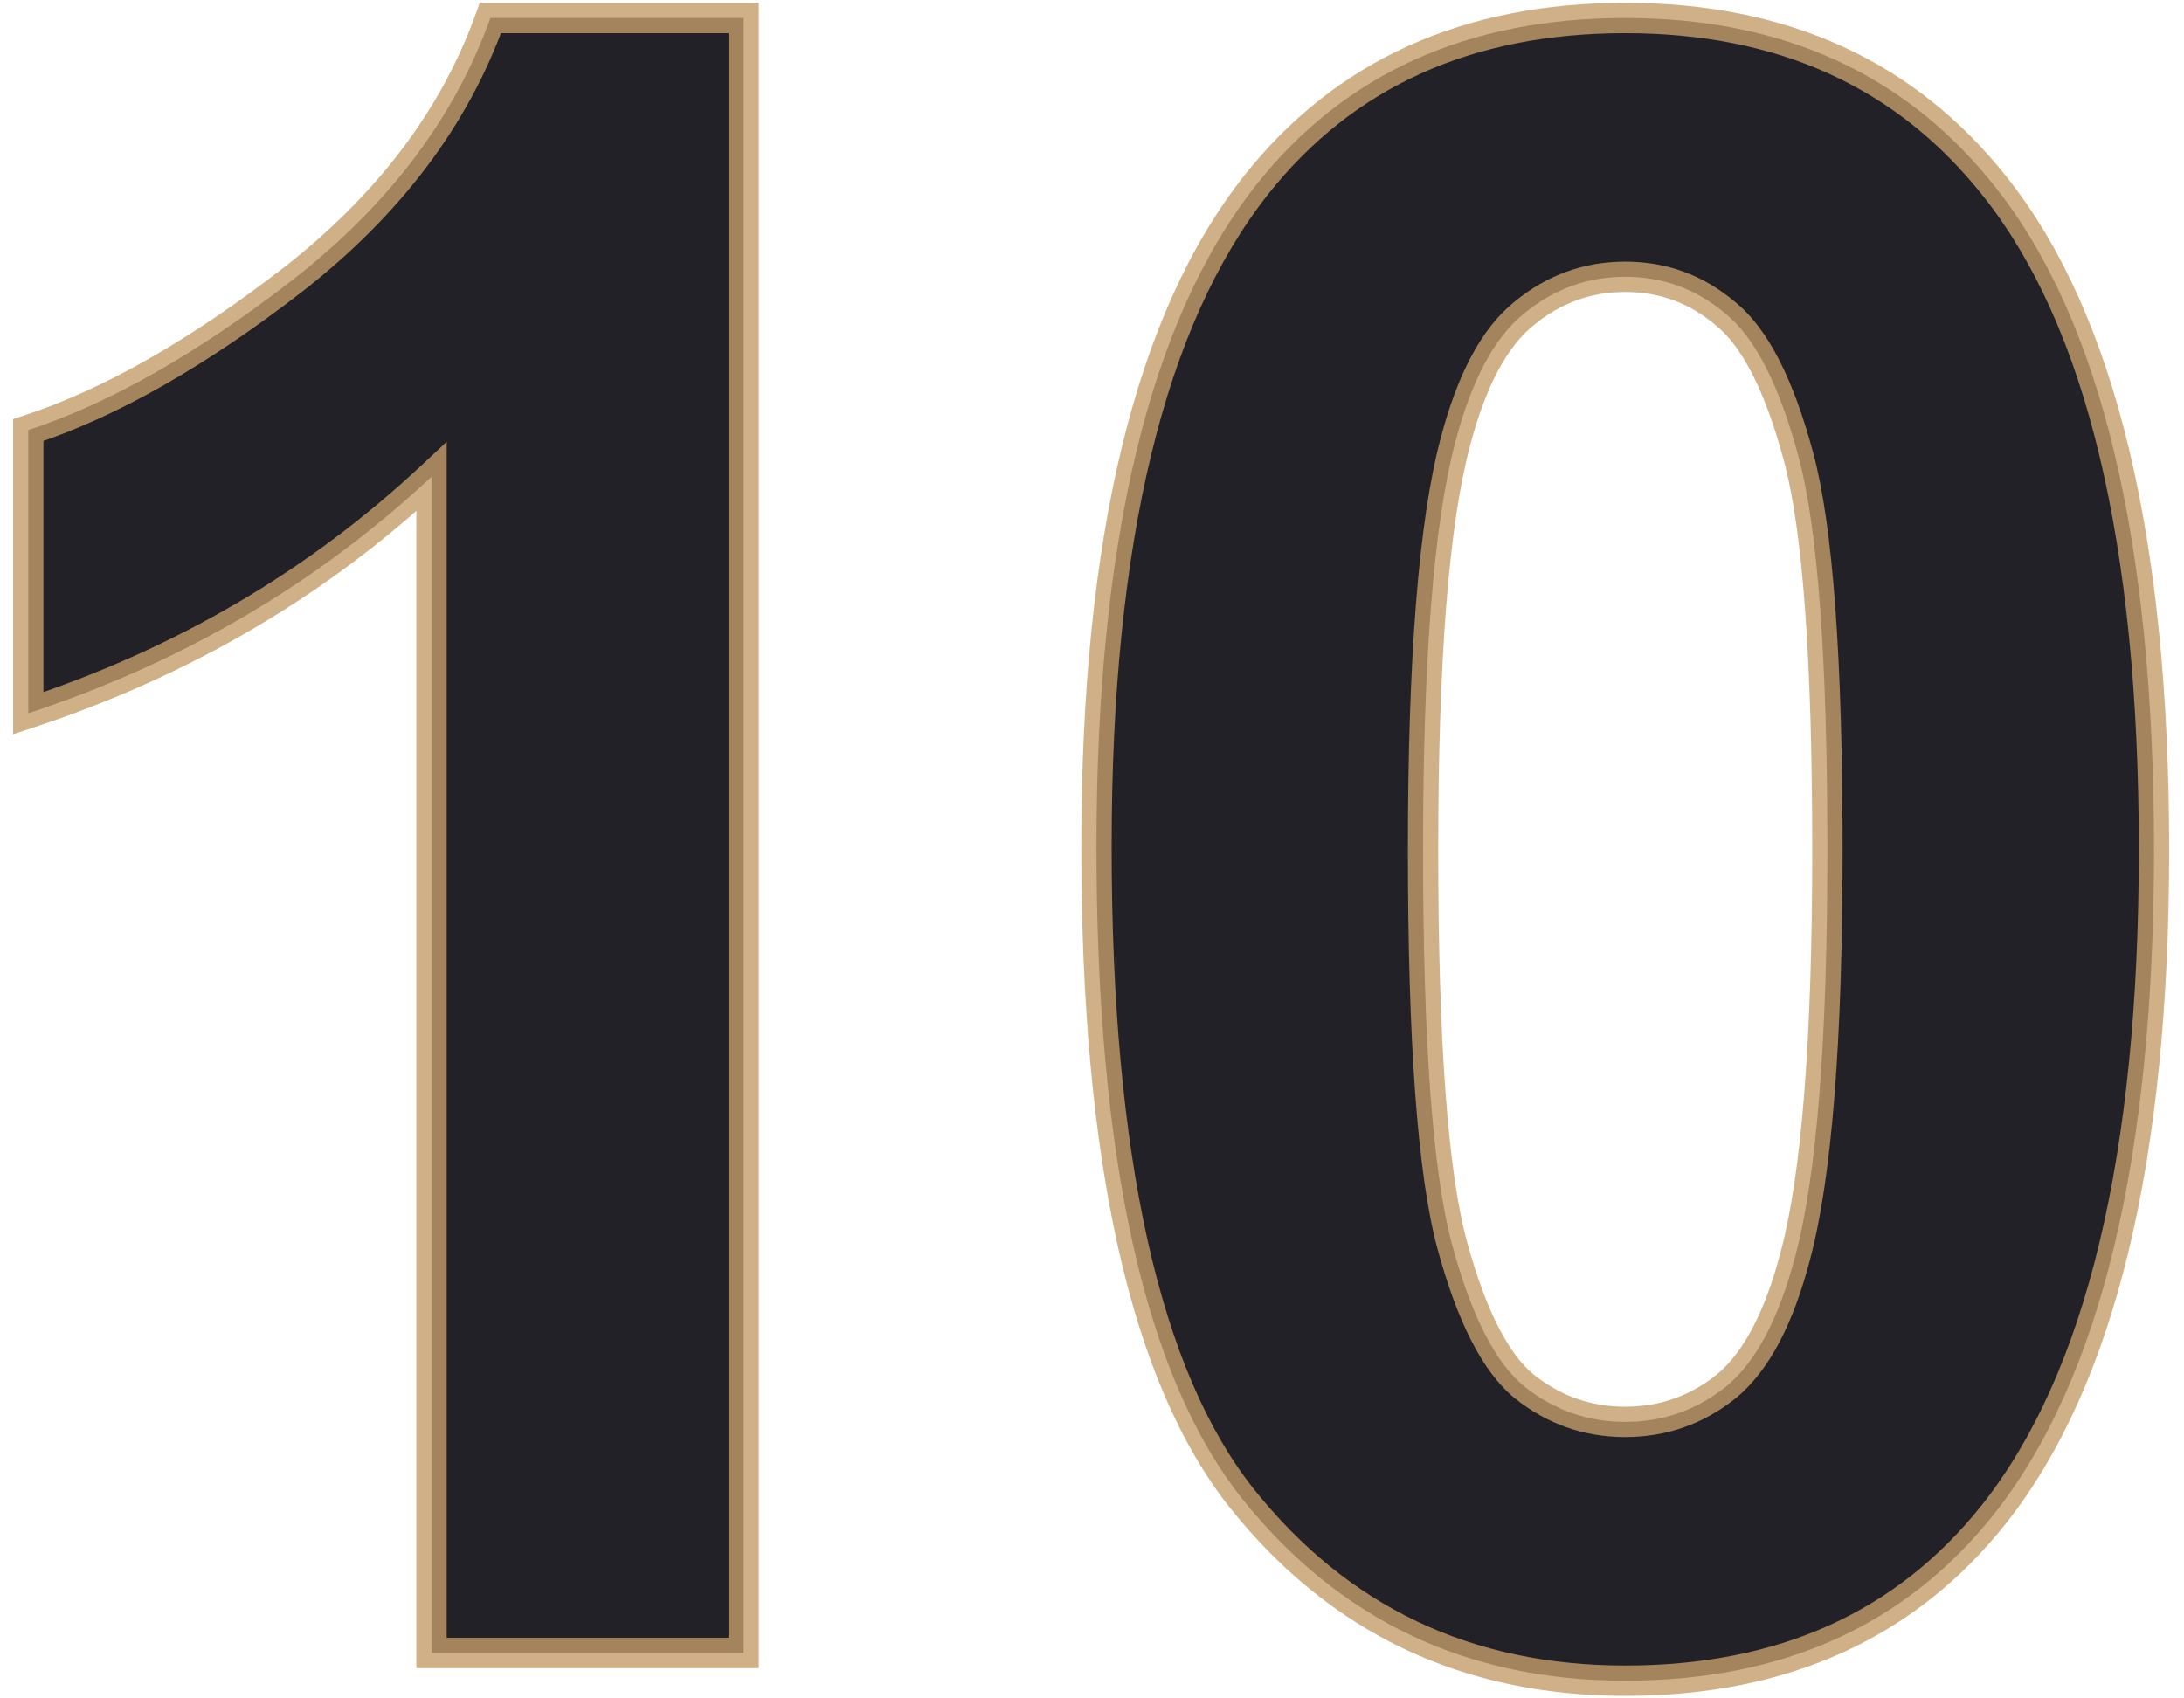
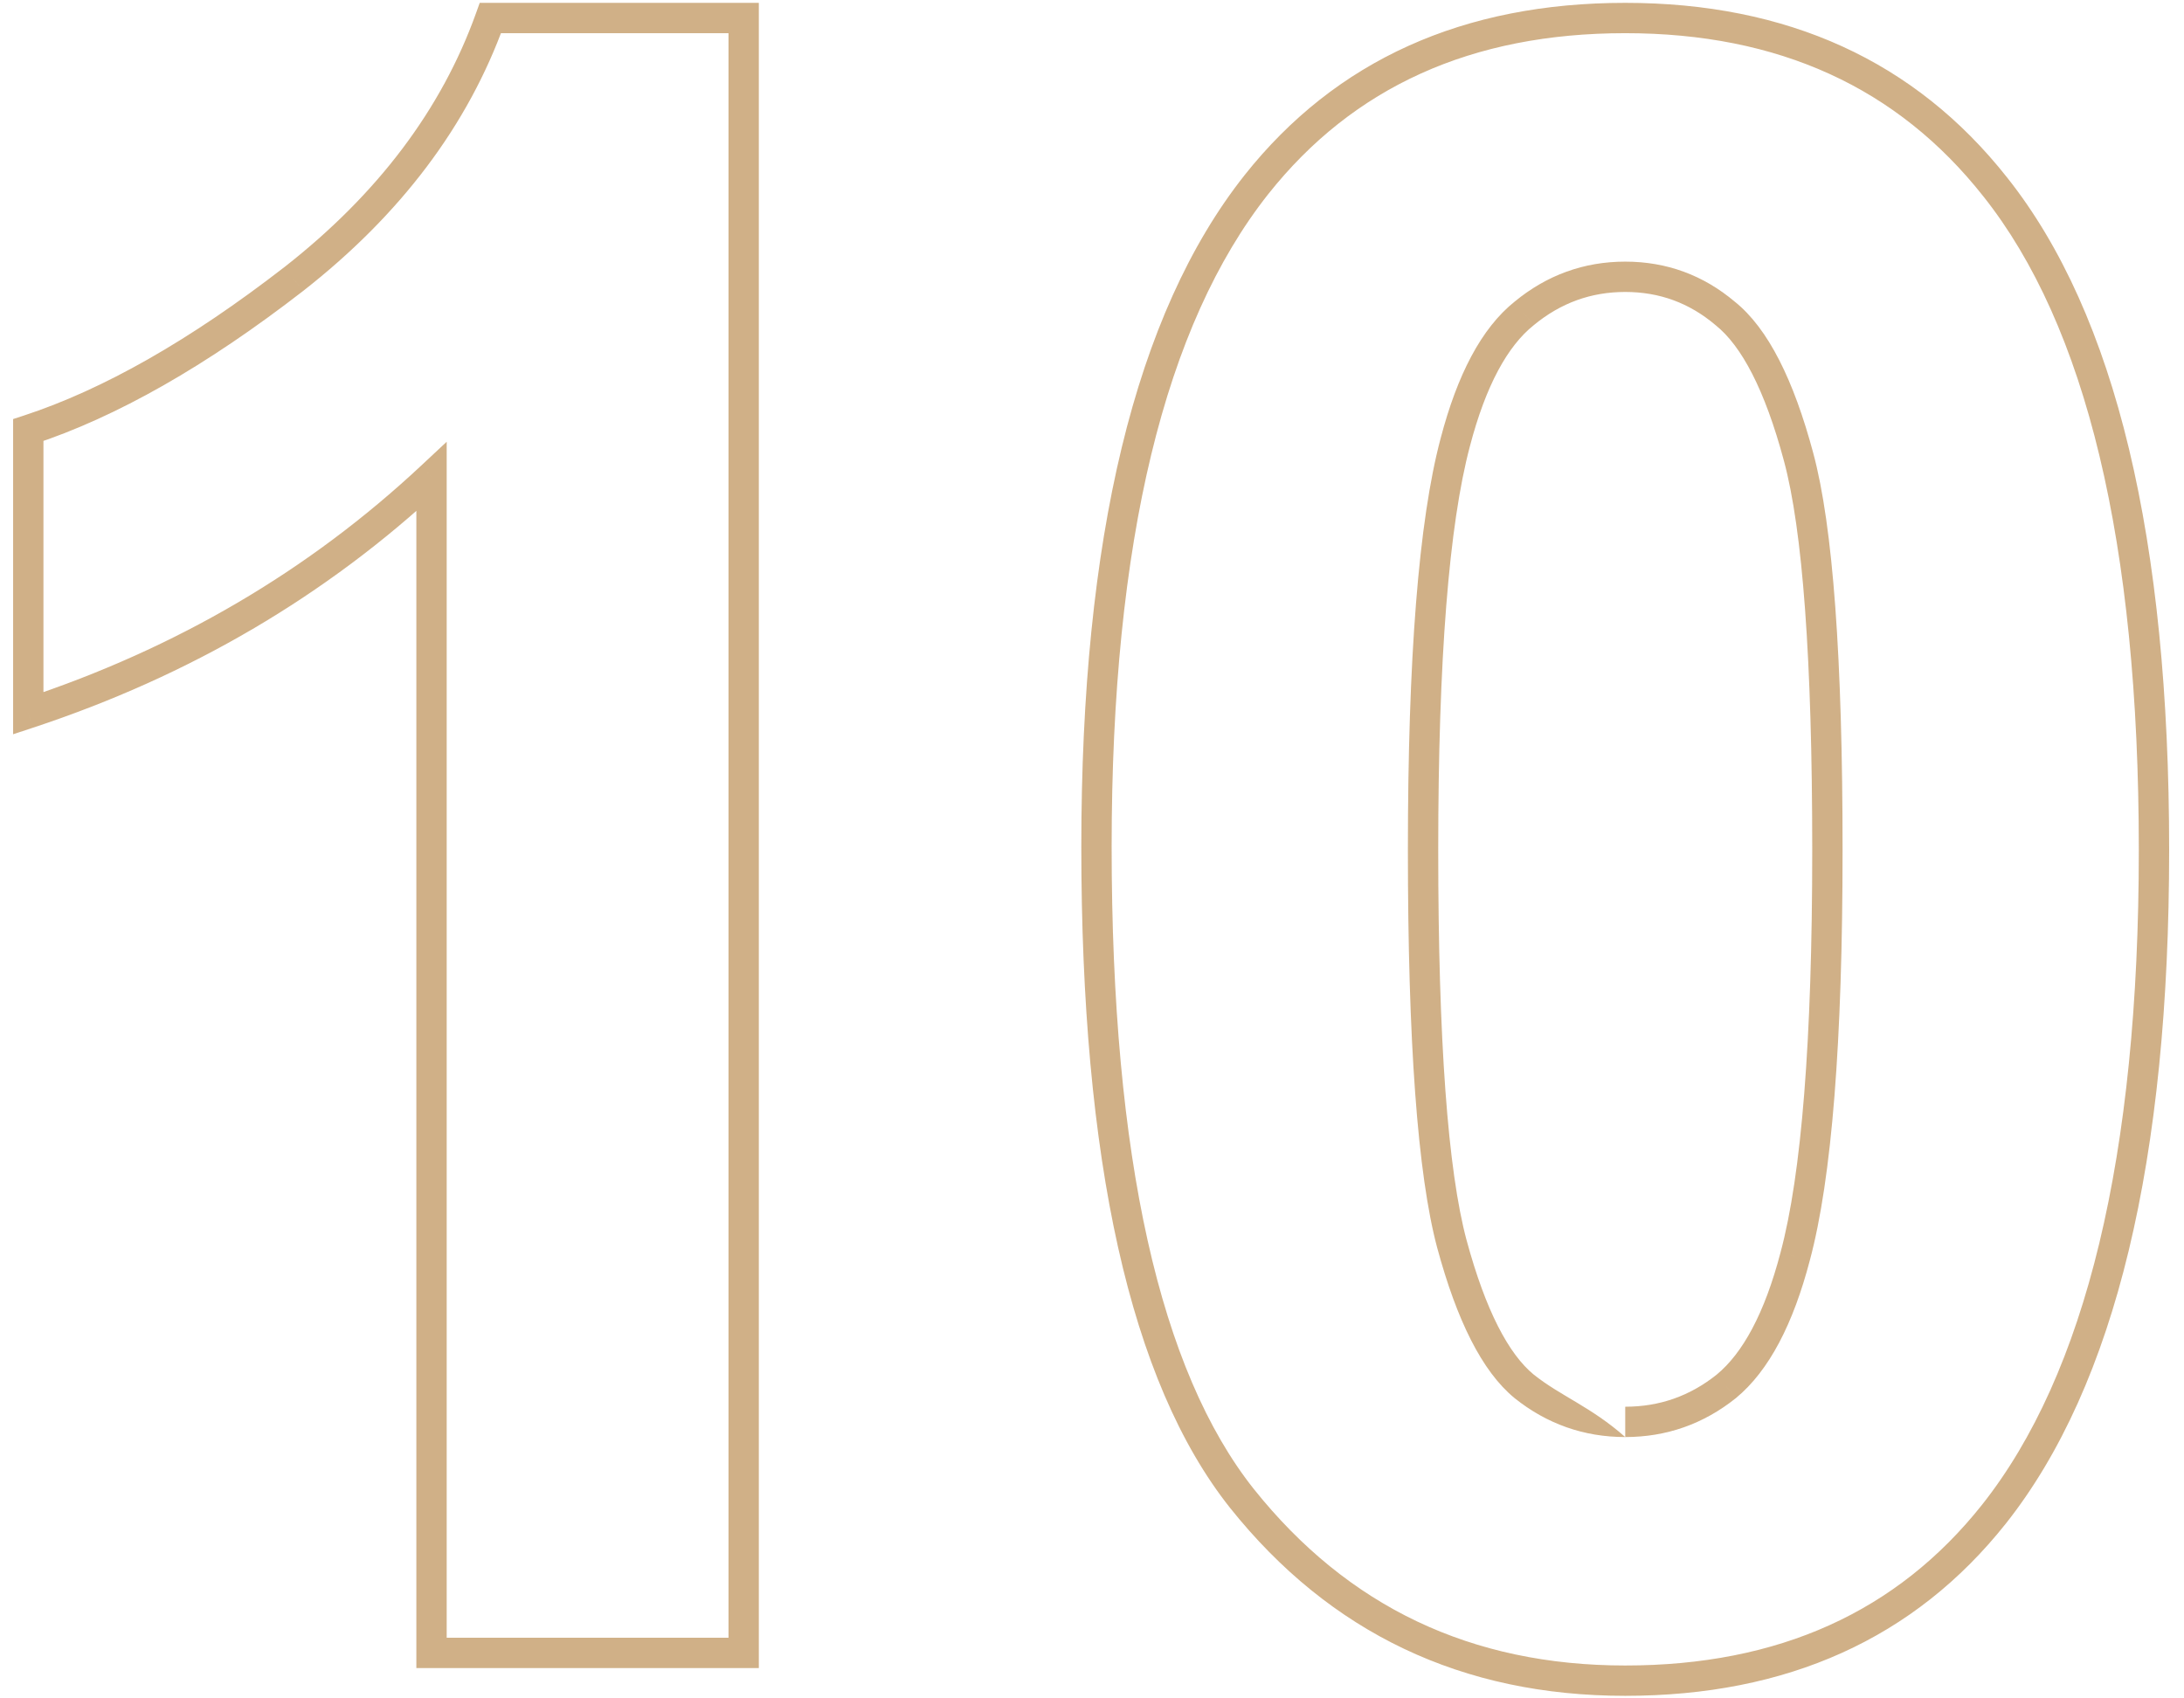
<svg xmlns="http://www.w3.org/2000/svg" width="144" height="112" viewBox="0 0 144 112" fill="none">
-   <path d="M49.033 109H28.452V31.436C20.933 38.468 12.07 43.668 1.865 47.037V28.36C7.236 26.602 13.071 23.282 19.37 18.399C25.669 13.468 29.99 7.73 32.334 1.188H49.033V109ZM107.158 1.188C117.559 1.188 125.688 4.898 131.548 12.32C138.53 21.109 142.021 35.685 142.021 56.046C142.021 76.358 138.506 90.958 131.475 99.845C125.664 107.169 117.559 110.831 107.158 110.831C96.709 110.831 88.286 106.827 81.89 98.819C75.493 90.763 72.295 76.432 72.295 55.826C72.295 35.611 75.811 21.061 82.842 12.174C88.652 4.85 96.758 1.188 107.158 1.188ZM107.158 18.253C104.668 18.253 102.446 19.059 100.493 20.67C98.54 22.232 97.026 25.064 95.952 29.166C94.536 34.488 93.828 43.448 93.828 56.046C93.828 68.644 94.463 77.311 95.732 82.047C97.002 86.734 98.589 89.859 100.493 91.422C102.446 92.984 104.668 93.766 107.158 93.766C109.648 93.766 111.87 92.984 113.823 91.422C115.776 89.811 117.29 86.954 118.364 82.853C119.78 77.579 120.488 68.644 120.488 56.046C120.488 43.448 119.854 34.806 118.584 30.118C117.314 25.382 115.703 22.232 113.75 20.67C111.846 19.059 109.648 18.253 107.158 18.253Z" fill="#222127" />
-   <path d="M49.033 109V110H50.033V109H49.033ZM28.452 109H27.452V110H28.452V109ZM28.452 31.436H29.452V29.132L27.769 30.706L28.452 31.436ZM1.865 47.037H0.865V48.42L2.179 47.987L1.865 47.037ZM1.865 28.36L1.554 27.41L0.865 27.635V28.36H1.865ZM19.37 18.399L19.983 19.19L19.987 19.187L19.37 18.399ZM32.334 1.188V0.188H31.63L31.393 0.85L32.334 1.188ZM49.033 1.188H50.033V0.188H49.033V1.188ZM49.033 108H28.452V110H49.033V108ZM29.452 109V31.436H27.452V109H29.452ZM27.769 30.706C20.36 37.634 11.625 42.762 1.552 46.087L2.179 47.987C12.515 44.574 21.505 39.301 29.135 32.167L27.769 30.706ZM2.865 47.037V28.36H0.865V47.037H2.865ZM2.176 29.311C7.691 27.506 13.627 24.116 19.983 19.19L18.757 17.609C12.515 22.448 6.782 25.699 1.554 27.41L2.176 29.311ZM19.987 19.187C26.411 14.157 30.859 8.271 33.275 1.525L31.393 0.85C29.122 7.19 24.927 12.779 18.754 17.612L19.987 19.187ZM32.334 2.188H49.033V0.188H32.334V2.188ZM48.033 1.188V109H50.033V1.188H48.033ZM131.548 12.32L130.763 12.94L130.765 12.942L131.548 12.32ZM131.475 99.845L132.258 100.466L132.259 100.465L131.475 99.845ZM81.89 98.819L81.106 99.441L81.108 99.443L81.89 98.819ZM82.842 12.174L82.058 11.552L82.058 11.553L82.842 12.174ZM100.493 20.67L101.118 21.451L101.124 21.446L101.13 21.441L100.493 20.67ZM95.952 29.166L96.918 29.423L96.919 29.419L95.952 29.166ZM95.732 82.047L94.766 82.306L94.767 82.308L95.732 82.047ZM100.493 91.422L99.859 92.195L99.868 92.203L100.493 91.422ZM113.823 91.422L114.448 92.203L114.454 92.198L114.46 92.193L113.823 91.422ZM118.364 82.853L117.398 82.593L117.397 82.599L118.364 82.853ZM118.584 30.118L117.618 30.377L117.619 30.38L118.584 30.118ZM113.75 20.67L113.104 21.433L113.115 21.442L113.125 21.451L113.75 20.67ZM107.158 2.188C117.287 2.188 125.114 5.784 130.763 12.94L132.333 11.701C126.263 4.012 117.83 0.188 107.158 0.188V2.188ZM130.765 12.942C137.531 21.459 141.021 35.748 141.021 56.046H143.021C143.021 35.621 139.529 20.759 132.331 11.698L130.765 12.942ZM141.021 56.046C141.021 76.291 137.508 90.608 130.69 99.224L132.259 100.465C139.504 91.308 143.021 76.425 143.021 56.046H141.021ZM130.691 99.223C125.093 106.279 117.292 109.831 107.158 109.831V111.831C117.825 111.831 126.235 108.059 132.258 100.466L130.691 99.223ZM107.158 109.831C97.006 109.831 88.873 105.96 82.671 98.195L81.108 99.443C87.699 107.694 96.412 111.831 107.158 111.831V109.831ZM82.673 98.198C76.501 90.424 73.295 76.396 73.295 55.826H71.295C71.295 76.467 74.485 91.101 81.106 99.441L82.673 98.198ZM73.295 55.826C73.295 35.68 76.808 21.412 83.626 12.794L82.058 11.553C74.813 20.709 71.295 35.543 71.295 55.826H73.295ZM83.625 12.795C89.223 5.739 97.024 2.188 107.158 2.188V0.188C96.492 0.188 88.082 3.96 82.058 11.552L83.625 12.795ZM107.158 17.253C104.432 17.253 101.986 18.142 99.857 19.898L101.13 21.441C102.907 19.975 104.904 19.253 107.158 19.253V17.253ZM99.868 19.889C97.666 21.651 96.079 24.734 94.985 28.913L96.919 29.419C97.973 25.395 99.414 22.814 101.118 21.451L99.868 19.889ZM94.986 28.909C93.533 34.368 92.828 43.444 92.828 56.046H94.828C94.828 43.453 95.539 34.608 96.918 29.423L94.986 28.909ZM92.828 56.046C92.828 68.636 93.459 77.426 94.766 82.306L96.698 81.788C95.467 77.195 94.828 68.651 94.828 56.046H92.828ZM94.767 82.308C96.047 87.033 97.7 90.423 99.859 92.195L101.127 90.649C99.478 89.296 97.957 86.436 96.698 81.785L94.767 82.308ZM99.868 92.203C101.998 93.906 104.44 94.766 107.158 94.766V92.766C104.896 92.766 102.895 92.062 101.118 90.641L99.868 92.203ZM107.158 94.766C109.877 94.766 112.318 93.906 114.448 92.203L113.199 90.641C111.422 92.062 109.42 92.766 107.158 92.766V94.766ZM114.46 92.193C116.651 90.385 118.237 87.287 119.332 83.106L117.397 82.599C116.343 86.621 114.901 89.236 113.187 90.65L114.46 92.193ZM119.33 83.112C120.783 77.7 121.488 68.647 121.488 56.046H119.488C119.488 68.64 118.777 77.459 117.398 82.593L119.33 83.112ZM121.488 56.046C121.488 43.457 120.858 34.689 119.549 29.857L117.619 30.38C118.849 34.922 119.488 43.44 119.488 56.046H121.488ZM119.55 29.859C118.27 25.084 116.592 21.663 114.375 19.889L113.125 21.451C114.815 22.802 116.359 25.68 117.618 30.377L119.55 29.859ZM114.396 19.907C112.311 18.143 109.885 17.253 107.158 17.253V19.253C109.411 19.253 111.38 19.974 113.104 21.433L114.396 19.907Z" fill="#C49C69" fill-opacity="0.8" />
+   <path d="M49.033 109V110H50.033V109H49.033ZM28.452 109H27.452V110H28.452V109ZM28.452 31.436H29.452V29.132L27.769 30.706L28.452 31.436ZM1.865 47.037H0.865V48.42L2.179 47.987L1.865 47.037ZM1.865 28.36L1.554 27.41L0.865 27.635V28.36H1.865ZM19.37 18.399L19.983 19.19L19.987 19.187L19.37 18.399ZM32.334 1.188V0.188H31.63L31.393 0.85L32.334 1.188ZM49.033 1.188H50.033V0.188H49.033V1.188ZM49.033 108H28.452V110H49.033V108ZM29.452 109V31.436H27.452V109H29.452ZM27.769 30.706C20.36 37.634 11.625 42.762 1.552 46.087L2.179 47.987C12.515 44.574 21.505 39.301 29.135 32.167L27.769 30.706ZM2.865 47.037V28.36H0.865V47.037H2.865ZM2.176 29.311C7.691 27.506 13.627 24.116 19.983 19.19L18.757 17.609C12.515 22.448 6.782 25.699 1.554 27.41L2.176 29.311ZM19.987 19.187C26.411 14.157 30.859 8.271 33.275 1.525L31.393 0.85C29.122 7.19 24.927 12.779 18.754 17.612L19.987 19.187ZM32.334 2.188H49.033V0.188H32.334V2.188ZM48.033 1.188V109H50.033V1.188H48.033ZM131.548 12.32L130.763 12.94L130.765 12.942L131.548 12.32ZM131.475 99.845L132.258 100.466L132.259 100.465L131.475 99.845ZM81.89 98.819L81.106 99.441L81.108 99.443L81.89 98.819ZM82.842 12.174L82.058 11.552L82.058 11.553L82.842 12.174ZM100.493 20.67L101.118 21.451L101.124 21.446L101.13 21.441L100.493 20.67ZM95.952 29.166L96.918 29.423L96.919 29.419L95.952 29.166ZM95.732 82.047L94.766 82.306L94.767 82.308L95.732 82.047ZM100.493 91.422L99.859 92.195L99.868 92.203L100.493 91.422ZM113.823 91.422L114.448 92.203L114.454 92.198L114.46 92.193L113.823 91.422ZM118.364 82.853L117.398 82.593L117.397 82.599L118.364 82.853ZM118.584 30.118L117.618 30.377L117.619 30.38L118.584 30.118ZM113.75 20.67L113.104 21.433L113.115 21.442L113.125 21.451L113.75 20.67ZM107.158 2.188C117.287 2.188 125.114 5.784 130.763 12.94L132.333 11.701C126.263 4.012 117.83 0.188 107.158 0.188V2.188ZM130.765 12.942C137.531 21.459 141.021 35.748 141.021 56.046H143.021C143.021 35.621 139.529 20.759 132.331 11.698L130.765 12.942ZM141.021 56.046C141.021 76.291 137.508 90.608 130.69 99.224L132.259 100.465C139.504 91.308 143.021 76.425 143.021 56.046H141.021ZM130.691 99.223C125.093 106.279 117.292 109.831 107.158 109.831V111.831C117.825 111.831 126.235 108.059 132.258 100.466L130.691 99.223ZM107.158 109.831C97.006 109.831 88.873 105.96 82.671 98.195L81.108 99.443C87.699 107.694 96.412 111.831 107.158 111.831V109.831ZM82.673 98.198C76.501 90.424 73.295 76.396 73.295 55.826H71.295C71.295 76.467 74.485 91.101 81.106 99.441L82.673 98.198ZM73.295 55.826C73.295 35.68 76.808 21.412 83.626 12.794L82.058 11.553C74.813 20.709 71.295 35.543 71.295 55.826H73.295ZM83.625 12.795C89.223 5.739 97.024 2.188 107.158 2.188V0.188C96.492 0.188 88.082 3.96 82.058 11.552L83.625 12.795ZM107.158 17.253C104.432 17.253 101.986 18.142 99.857 19.898L101.13 21.441C102.907 19.975 104.904 19.253 107.158 19.253V17.253ZM99.868 19.889C97.666 21.651 96.079 24.734 94.985 28.913L96.919 29.419C97.973 25.395 99.414 22.814 101.118 21.451L99.868 19.889ZM94.986 28.909C93.533 34.368 92.828 43.444 92.828 56.046H94.828C94.828 43.453 95.539 34.608 96.918 29.423L94.986 28.909ZM92.828 56.046C92.828 68.636 93.459 77.426 94.766 82.306L96.698 81.788C95.467 77.195 94.828 68.651 94.828 56.046H92.828ZM94.767 82.308C96.047 87.033 97.7 90.423 99.859 92.195L101.127 90.649C99.478 89.296 97.957 86.436 96.698 81.785L94.767 82.308ZM99.868 92.203C101.998 93.906 104.44 94.766 107.158 94.766C104.896 92.766 102.895 92.062 101.118 90.641L99.868 92.203ZM107.158 94.766C109.877 94.766 112.318 93.906 114.448 92.203L113.199 90.641C111.422 92.062 109.42 92.766 107.158 92.766V94.766ZM114.46 92.193C116.651 90.385 118.237 87.287 119.332 83.106L117.397 82.599C116.343 86.621 114.901 89.236 113.187 90.65L114.46 92.193ZM119.33 83.112C120.783 77.7 121.488 68.647 121.488 56.046H119.488C119.488 68.64 118.777 77.459 117.398 82.593L119.33 83.112ZM121.488 56.046C121.488 43.457 120.858 34.689 119.549 29.857L117.619 30.38C118.849 34.922 119.488 43.44 119.488 56.046H121.488ZM119.55 29.859C118.27 25.084 116.592 21.663 114.375 19.889L113.125 21.451C114.815 22.802 116.359 25.68 117.618 30.377L119.55 29.859ZM114.396 19.907C112.311 18.143 109.885 17.253 107.158 17.253V19.253C109.411 19.253 111.38 19.974 113.104 21.433L114.396 19.907Z" fill="#C49C69" fill-opacity="0.8" />
</svg>